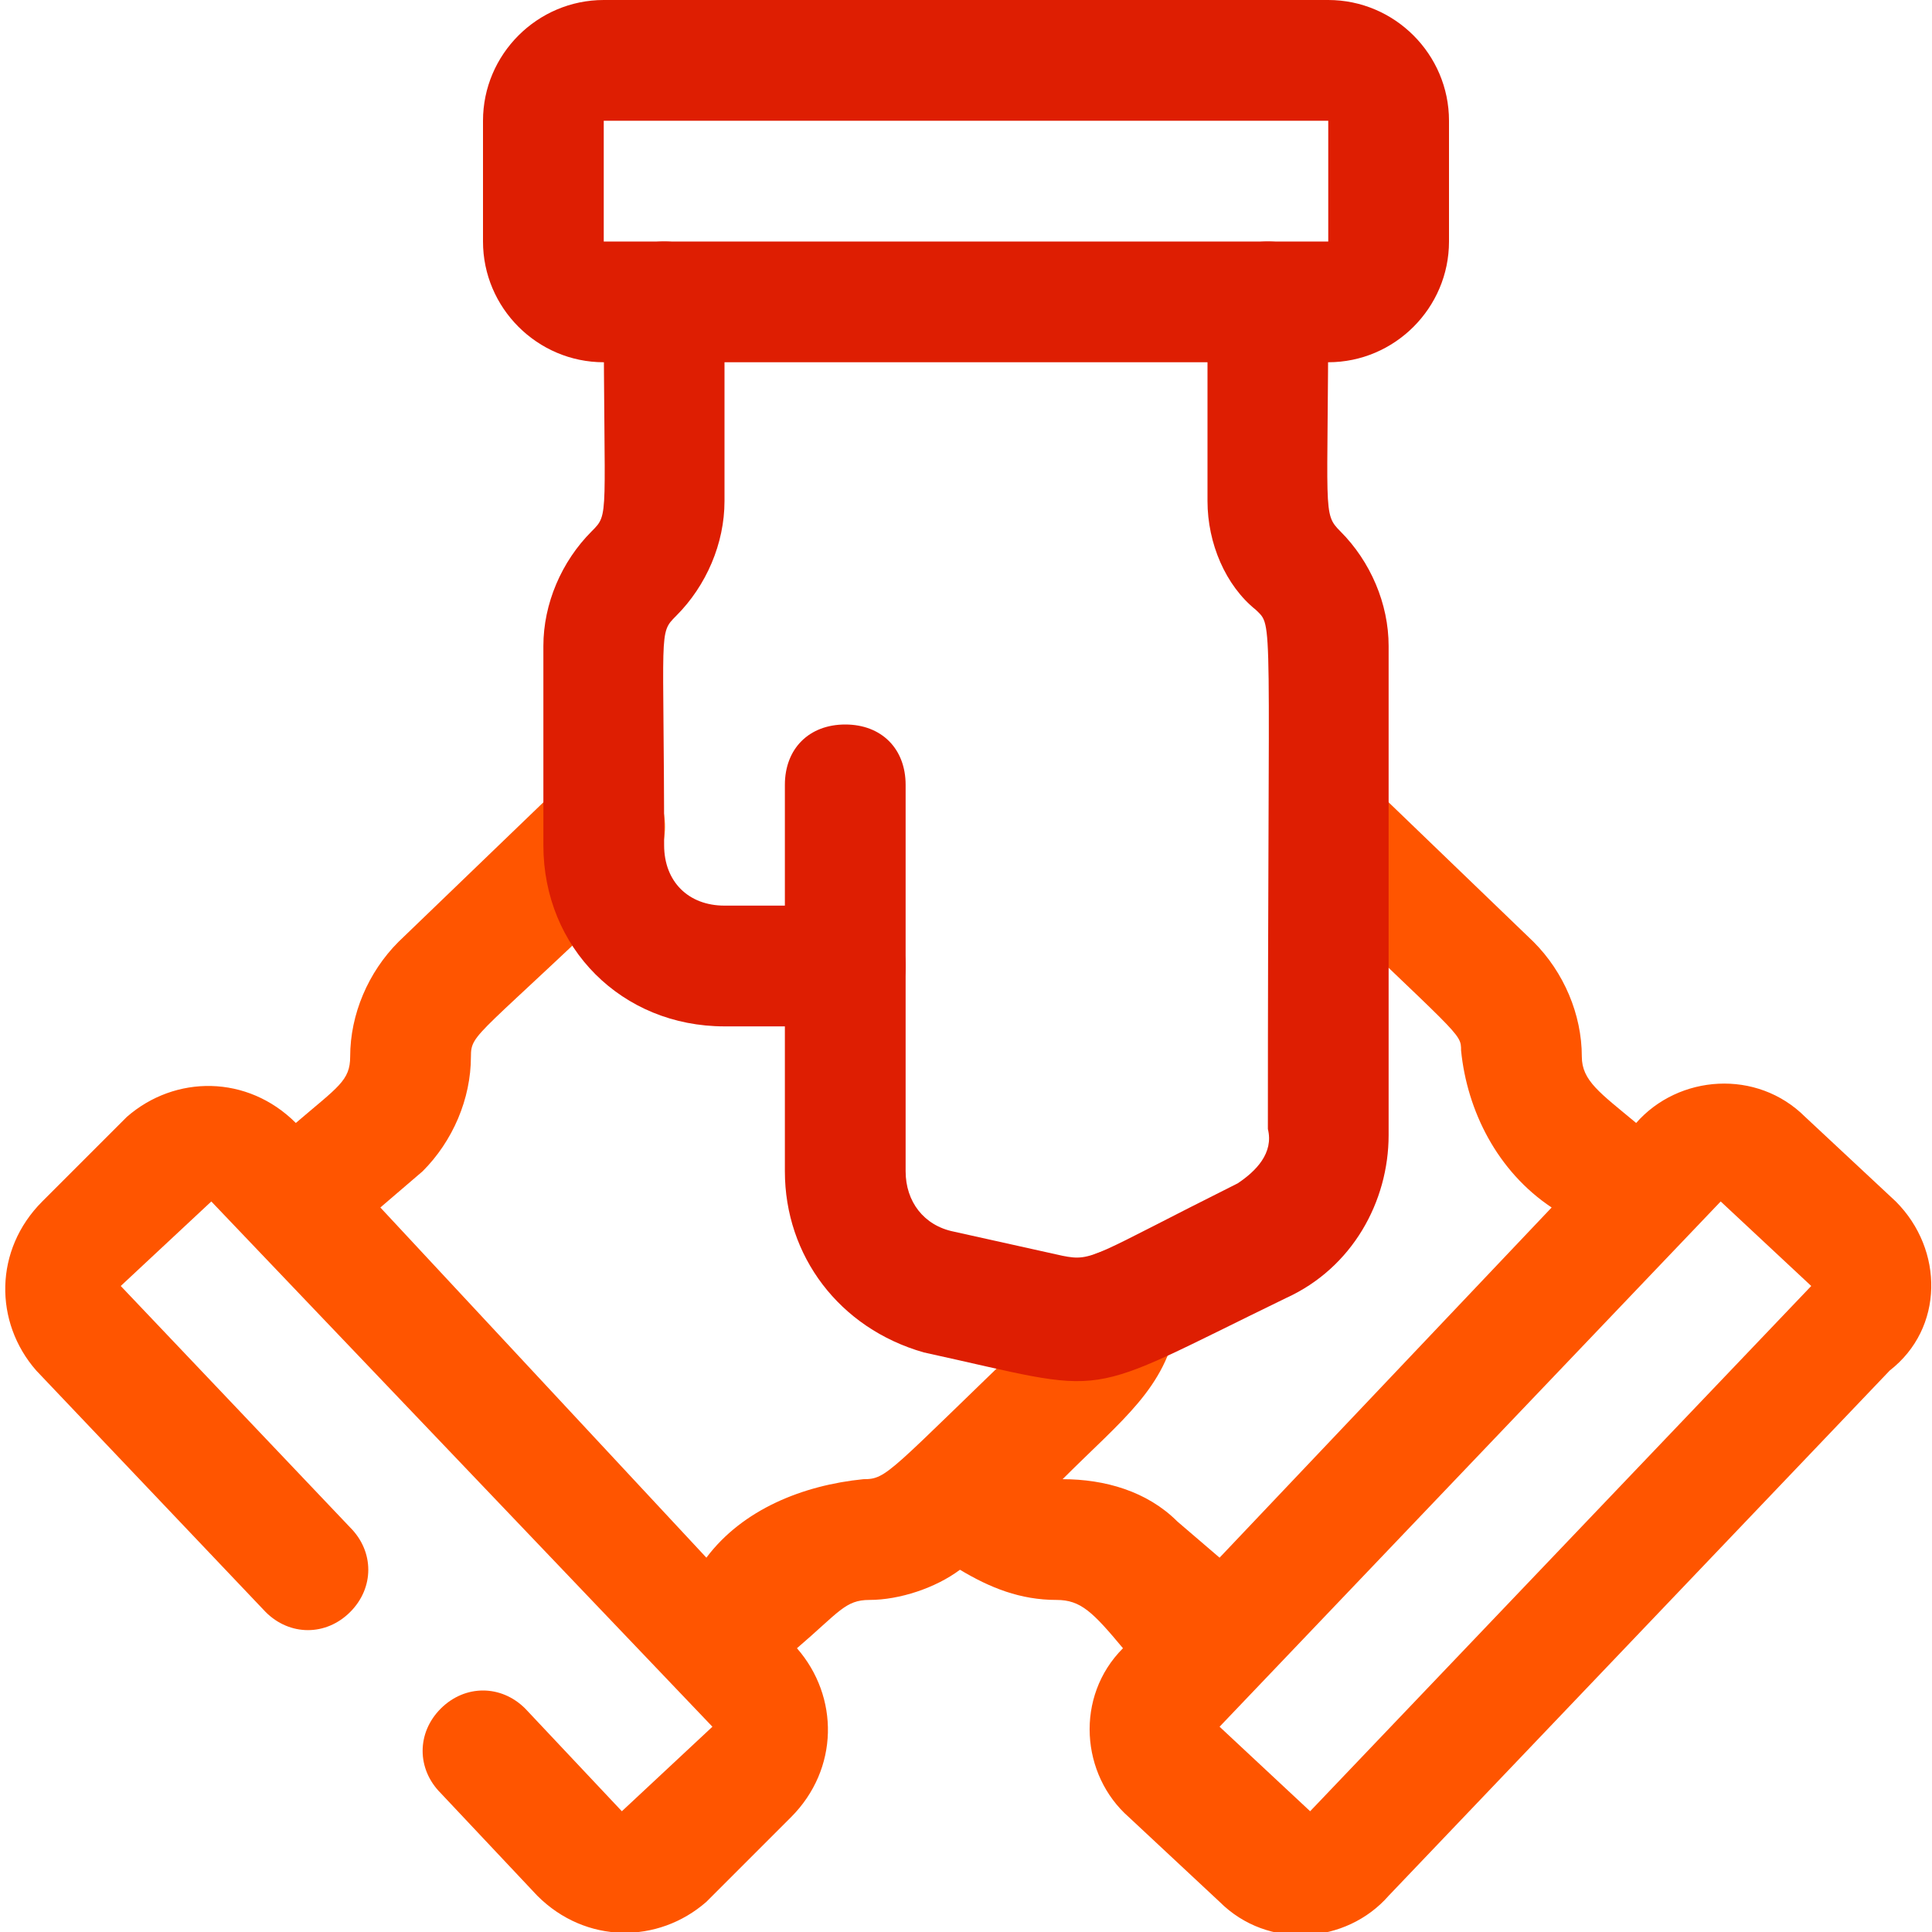
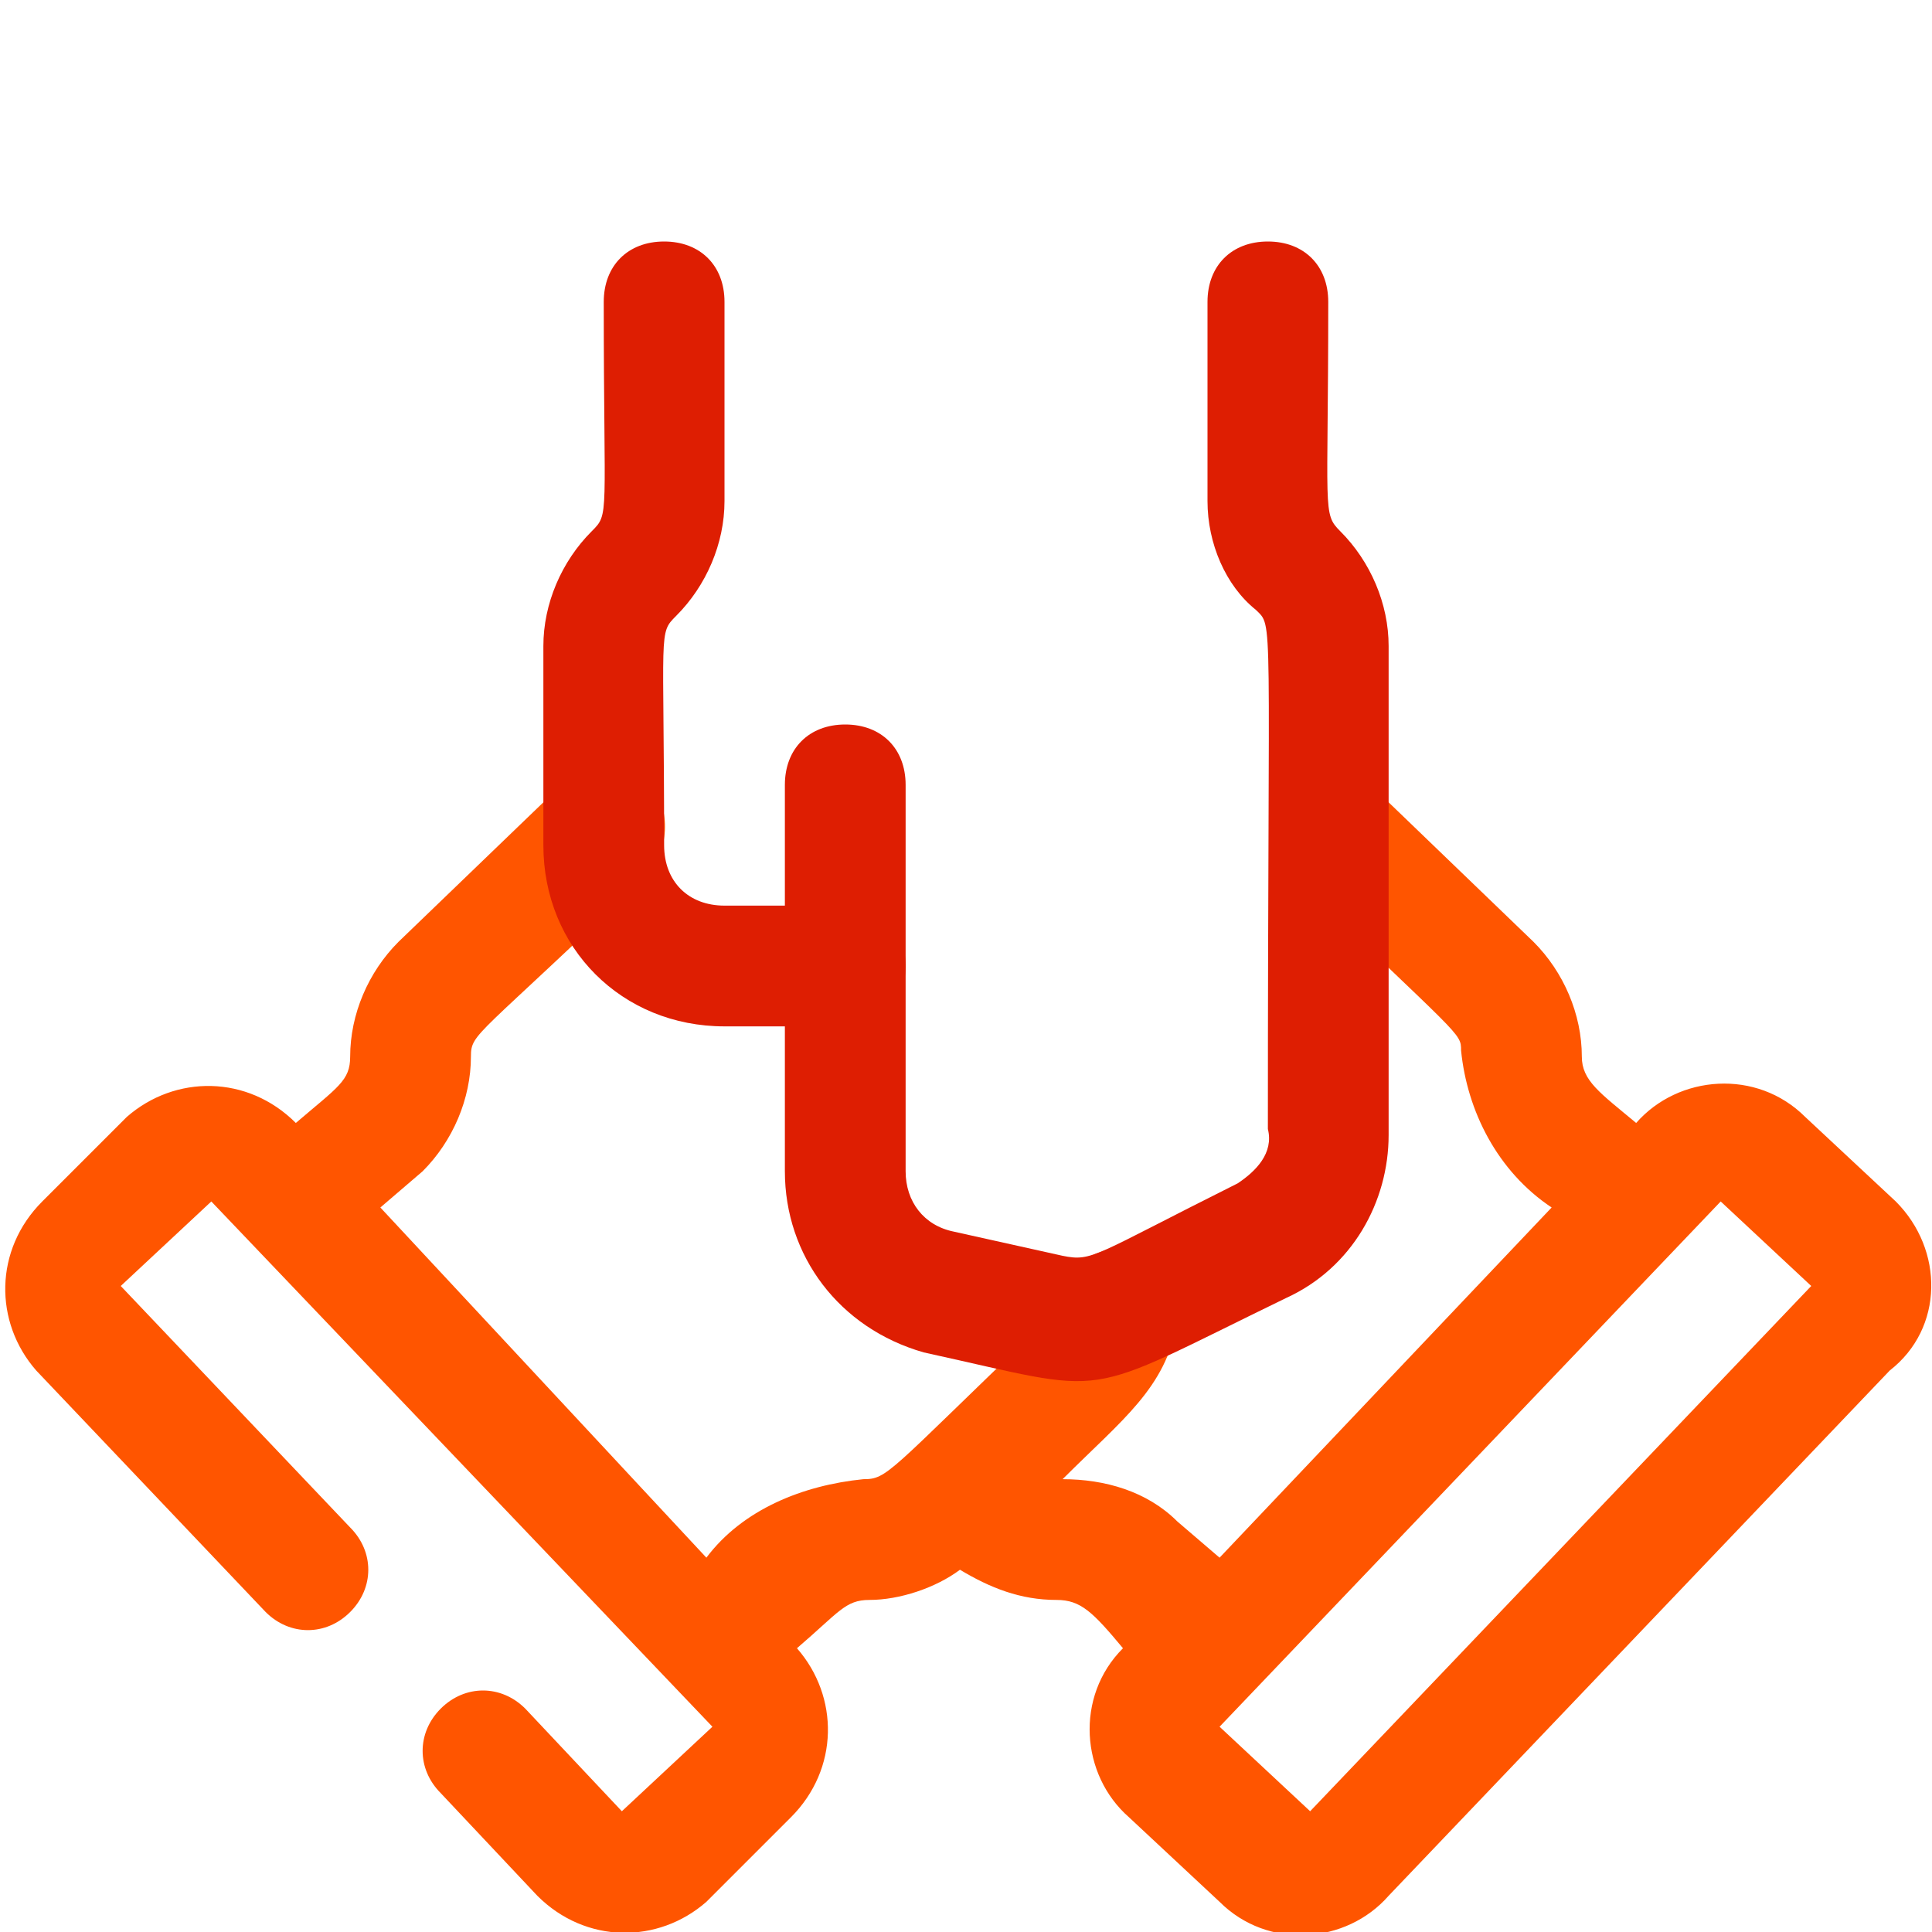
<svg xmlns="http://www.w3.org/2000/svg" version="1.1" id="Capa_1" x="0px" y="0px" viewBox="0 0 32 32" style="enable-background:new 0 0 32 32;" xml:space="preserve">
  <style type="text/css">
	.st0{fill:#DE1E02;}
	.st1{fill:#FF5500;}
</style>
  <g id="United">
    <path class="st0" d="M14,17c-0.6,0-1-0.4-1-1v-3c0-0.6,0.4-1,1-1s1,0.4,1,1v3C15,16.6,14.6,17,14,17z" />
    <path class="st1" d="M31.4,19.9l-1.5-1.4c-0.8-0.8-2.1-0.7-2.8,0.1c0,0,0,0,0,0l0,0c-0.6-0.5-0.9-0.7-0.9-1.1   c0-0.7-0.3-1.4-0.8-1.9L22.7,13c-0.4-0.4-1.1-0.3-1.4,0.1c-0.3,0.4-0.3,0.9,0,1.3c2.9,2.8,2.9,2.7,2.9,3c0.1,1,0.6,2,1.5,2.6   l-5.5,5.8l-0.7-0.6c-0.5-0.5-1.2-0.7-1.9-0.7c1-1,1.7-1.5,1.9-2.6c0.1-0.6-0.3-1.1-0.8-1.2s-1.1,0.3-1.2,0.8l0,0   c0,0.2-0.1,0.3-0.3,0.5c-2.5,2.4-2.5,2.5-2.9,2.5c-1,0.1-2,0.5-2.6,1.3L6.3,20L7,19.4c0.5-0.5,0.8-1.2,0.8-1.9c0-0.4,0.1-0.3,2.9-3   c0.4-0.4,0.4-1.1,0.1-1.5S9.7,12.6,9.3,13l0,0l-2.7,2.6c-0.5,0.5-0.8,1.2-0.8,1.9c0,0.4-0.2,0.5-0.9,1.1c-0.8-0.8-2-0.8-2.8-0.1   c0,0,0,0,0,0l-1.4,1.4c-0.8,0.8-0.8,2-0.1,2.8l3.8,4c0.4,0.4,1,0.4,1.4,0c0,0,0,0,0,0c0.4-0.4,0.4-1,0-1.4l-3.8-4l1.5-1.4l8.3,8.7   L10.3,30l-1.6-1.7c-0.4-0.4-1-0.4-1.4,0c-0.4,0.4-0.4,1,0,1.4c0,0,0,0,0,0l1.6,1.7c0.8,0.8,2,0.8,2.8,0.1l1.4-1.4   c0.8-0.8,0.8-2,0.1-2.8c0.7-0.6,0.8-0.8,1.2-0.8c0.5,0,1.1-0.2,1.5-0.5c0.5,0.3,1,0.5,1.6,0.5c0.4,0,0.6,0.2,1.1,0.8   c-0.8,0.8-0.7,2.1,0.1,2.8l1.5,1.4c0.8,0.8,2.1,0.7,2.8-0.1l8.3-8.7C32.2,22,32.2,20.7,31.4,19.9C31.4,19.9,31.4,19.9,31.4,19.9z    M21.7,30l-1.5-1.4l8.3-8.7l1.5,1.4L21.7,30z" />
-     <path class="st0" d="M22,6H10C8.9,6,8,5.1,8,4V2c0-1.1,0.9-2,2-2h12c1.1,0,2,0.9,2,2v2C24,5.1,23.1,6,22,6z M10,2v2h12V2H10z" />
    <path class="st0" d="M15.3,22.4C13.9,22,13,20.8,13,19.4V17h-1c-1.7,0-3-1.3-3-3v-3.3C9,10,9.3,9.3,9.8,8.8C10.1,8.5,10,8.6,10,5   c0-0.6,0.4-1,1-1s1,0.4,1,1v3.3c0,0.7-0.3,1.4-0.8,1.9C10.9,10.5,11,10.4,11,14c0,0.6,0.4,1,1,1h2c0.6,0,1,0.4,1,1v3.4   c0,0.5,0.3,0.9,0.8,1l1.8,0.4c0.5,0.1,0.5,0,2.9-1.2c0.3-0.2,0.6-0.5,0.5-0.9c0-8.7,0.1-8.3-0.2-8.6C20.3,9.7,20,9,20,8.3V5   c0-0.6,0.4-1,1-1s1,0.4,1,1c0,3.5-0.1,3.5,0.2,3.8C22.7,9.3,23,10,23,10.7v8.1c0,1.1-0.6,2.2-1.7,2.7   C17.8,23.2,18.5,23.1,15.3,22.4z" />
  </g>
</svg>